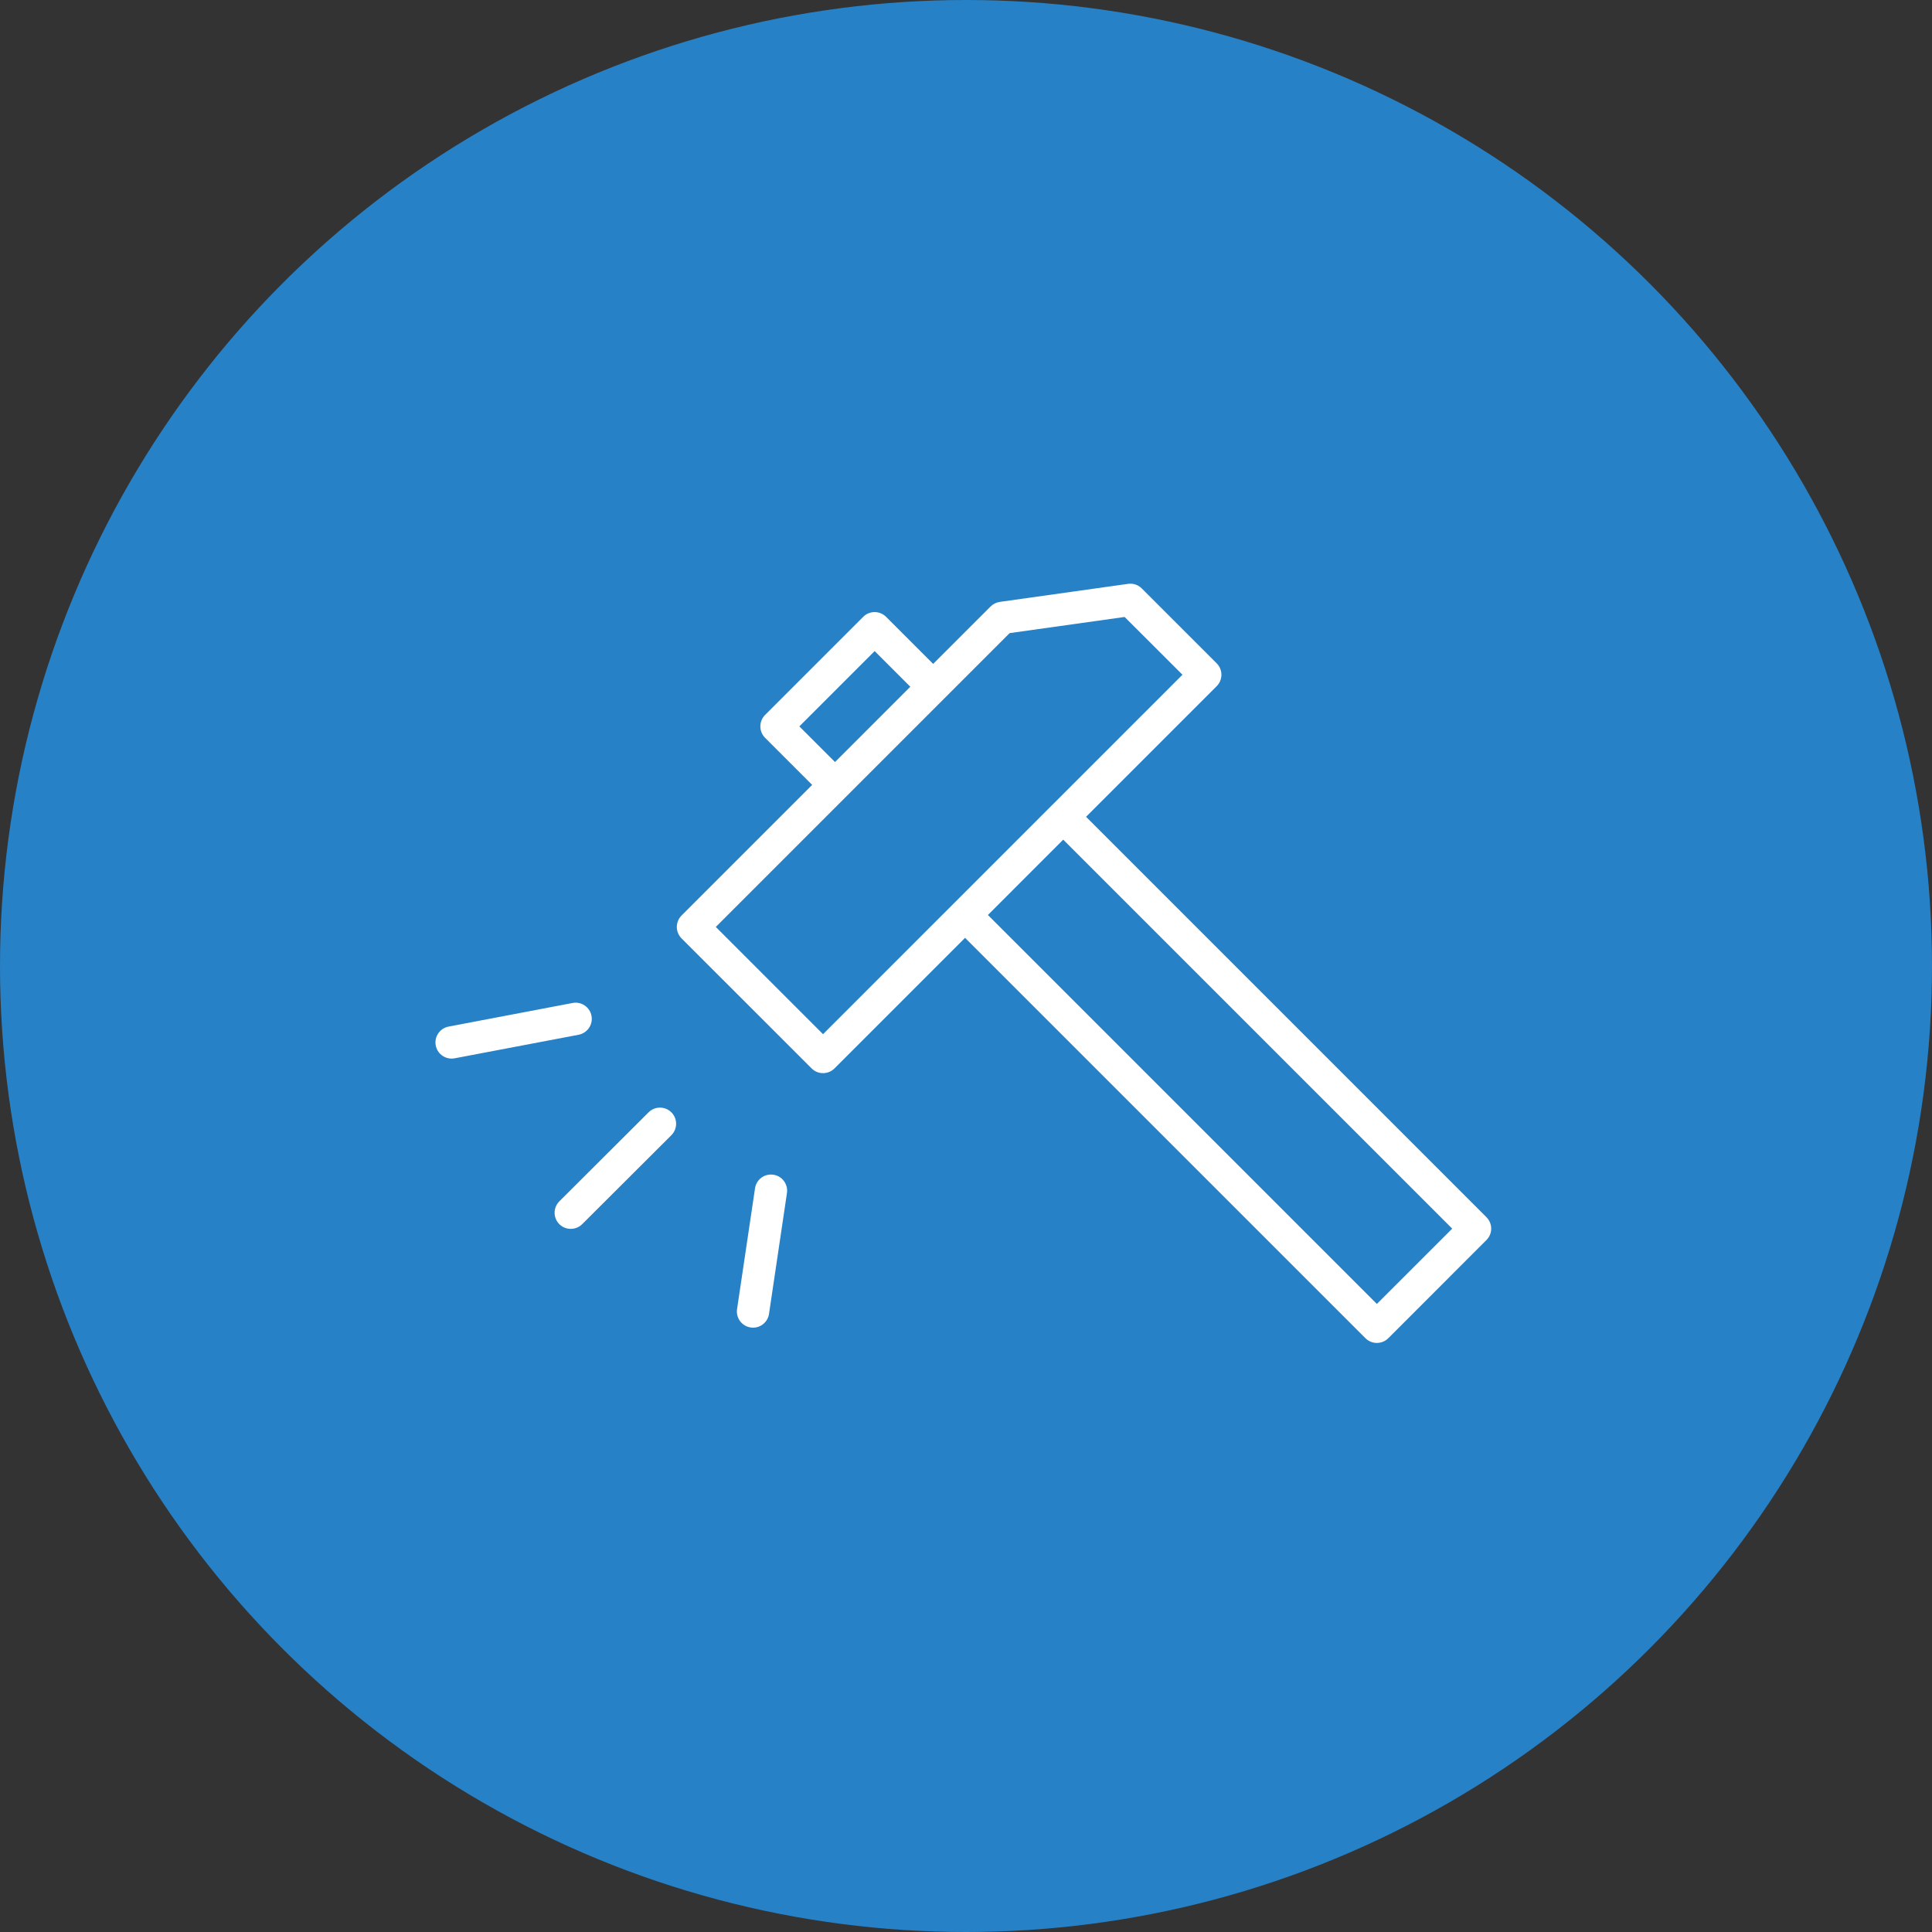
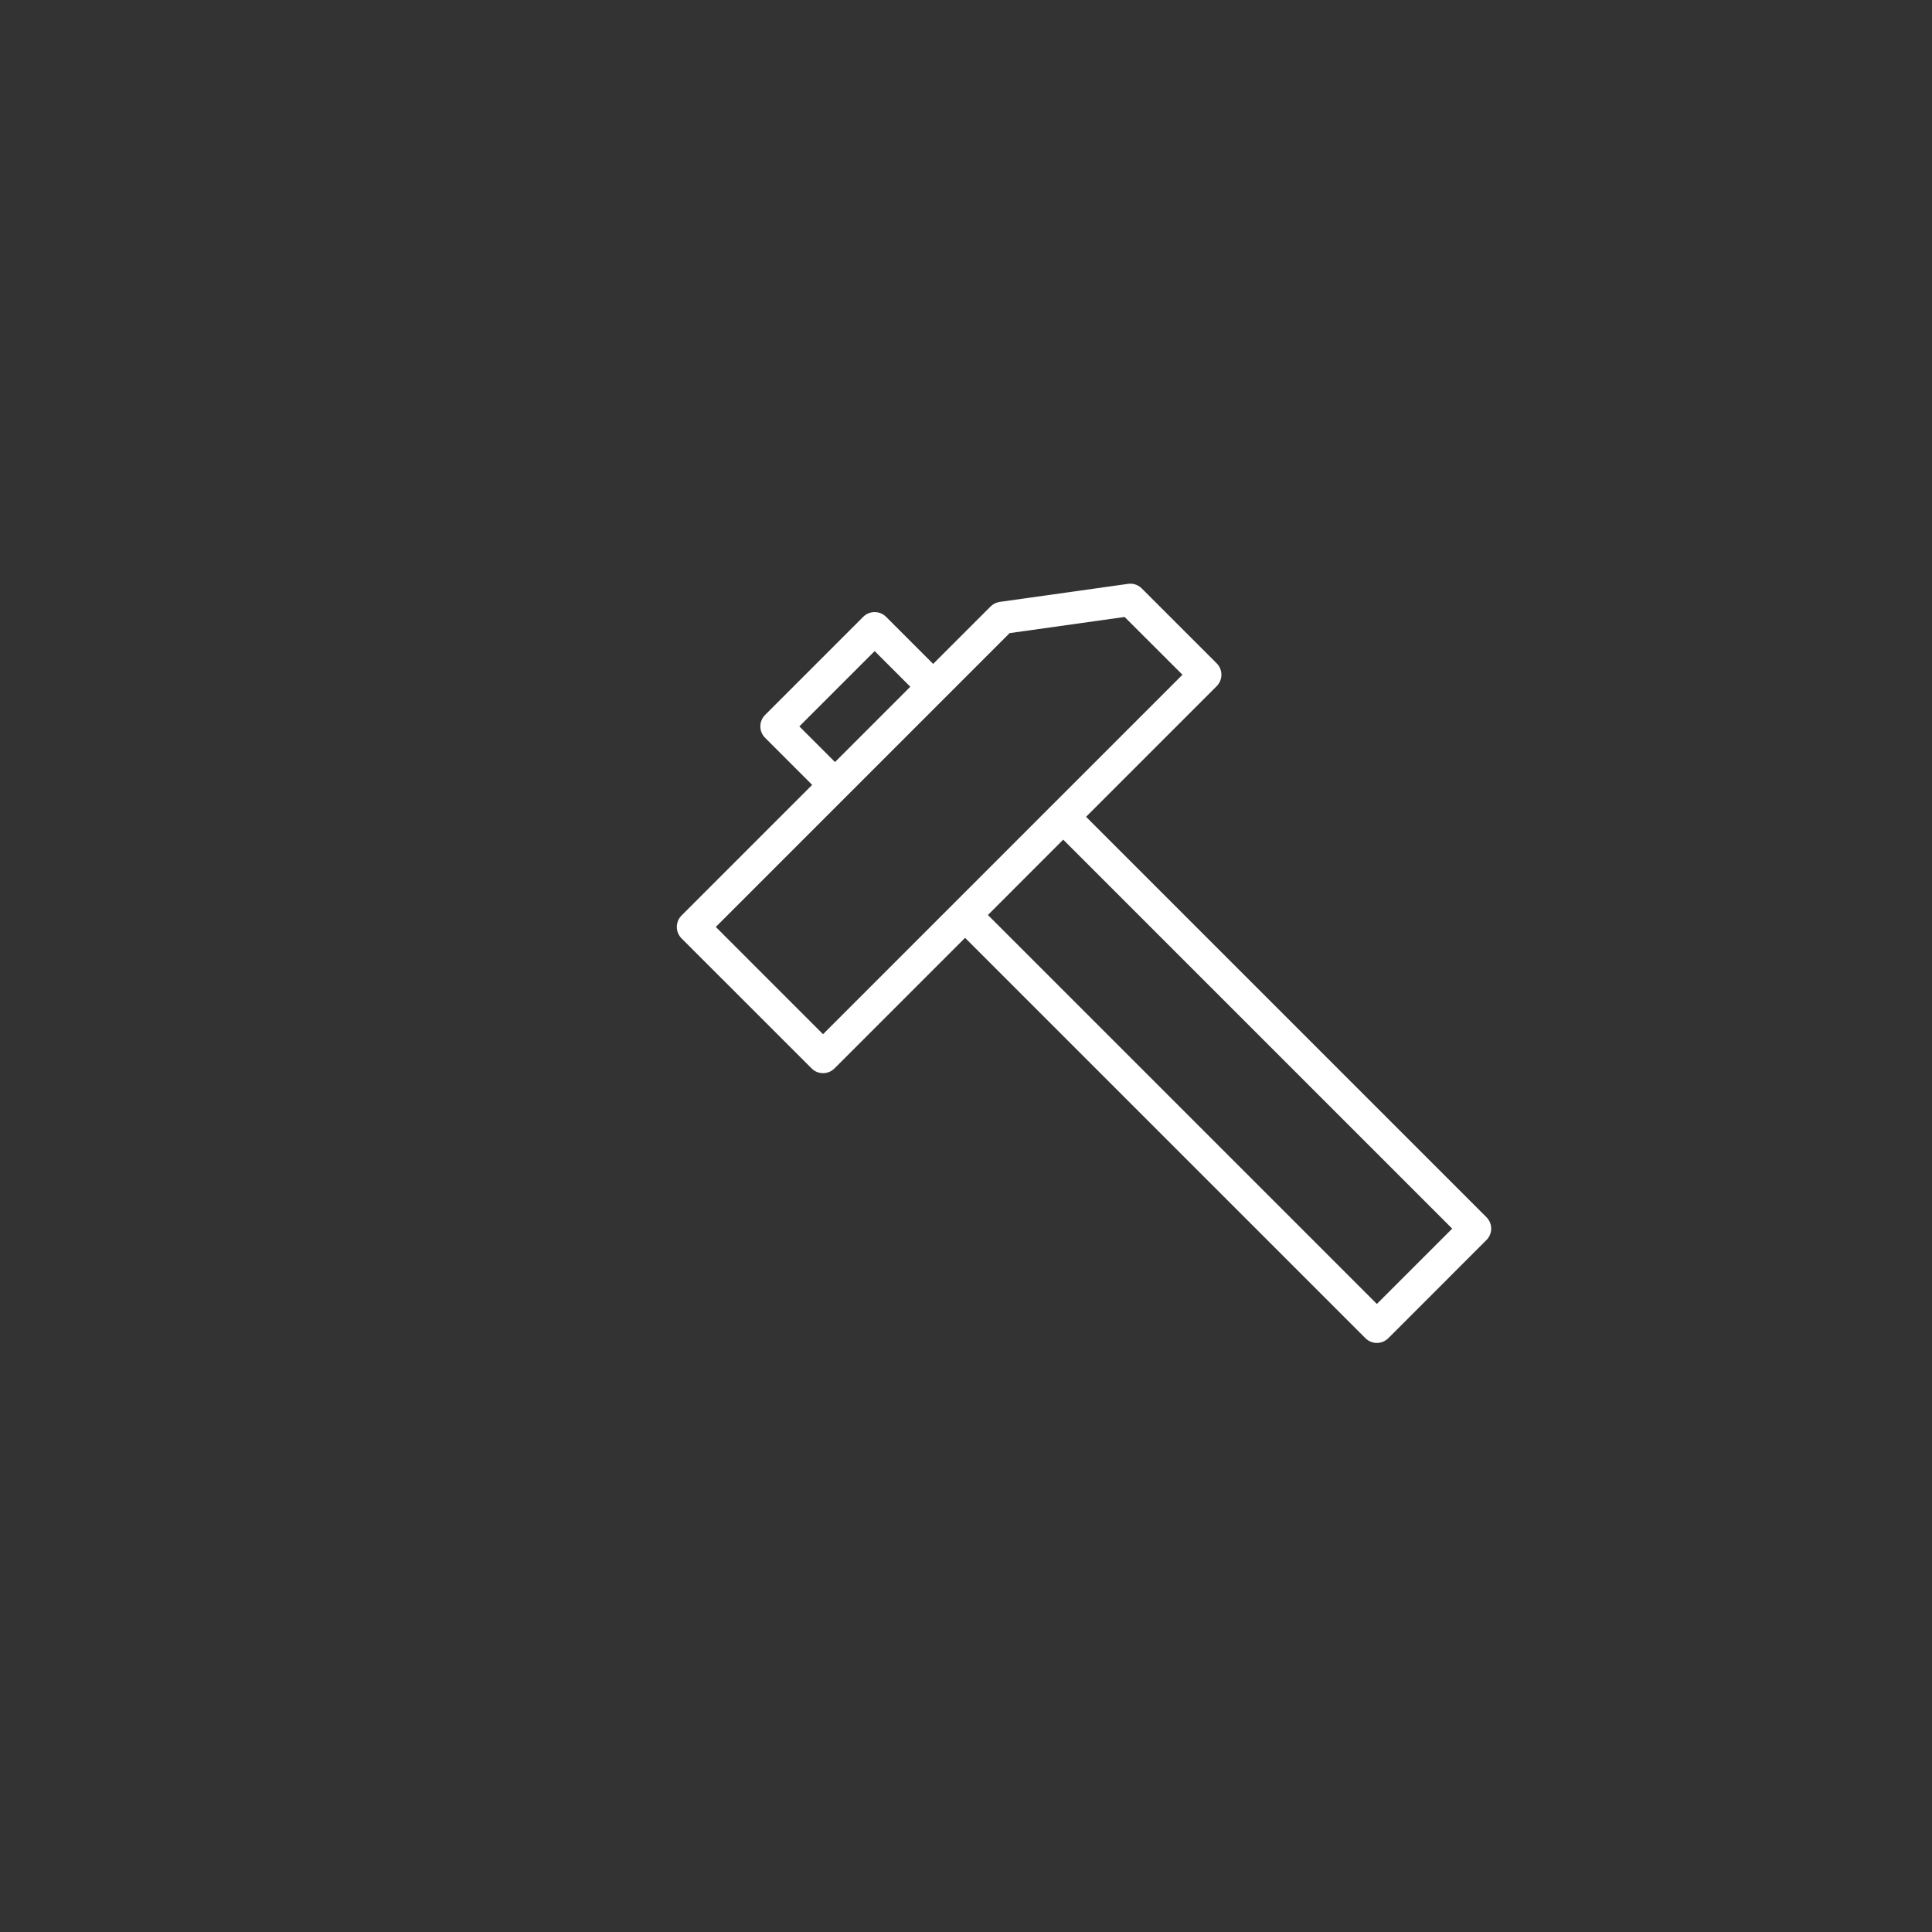
<svg xmlns="http://www.w3.org/2000/svg" width="50" height="50" viewBox="0 0 50 50" fill="none">
  <rect x="0" y="0" width="50" height="50" fill="#333333" stroke="none" />
-   <circle cx="25" cy="25" r="25" fill="#2681C7" />
  <path d="M38.469 31.501L28.107 21.139L31.488 17.758C31.566 17.68 31.61 17.573 31.61 17.462C31.61 17.351 31.566 17.245 31.488 17.167L29.548 15.228C29.456 15.135 29.323 15.091 29.195 15.11L25.874 15.577C25.784 15.59 25.701 15.631 25.636 15.696L24.15 17.182L22.931 15.963C22.768 15.8 22.503 15.8 22.34 15.963L19.8 18.503C19.637 18.667 19.637 18.931 19.8 19.094L21.019 20.313L17.638 23.694C17.56 23.772 17.516 23.879 17.516 23.989C17.516 24.1 17.56 24.206 17.638 24.285L21.005 27.651C21.086 27.733 21.193 27.773 21.3 27.773C21.407 27.773 21.514 27.733 21.596 27.651L24.976 24.271L35.338 34.633C35.419 34.714 35.526 34.755 35.633 34.755C35.74 34.755 35.847 34.714 35.929 34.633L38.469 32.092C38.633 31.929 38.633 31.665 38.469 31.501ZM20.687 18.799L22.636 16.85L23.559 17.773L21.61 19.722L20.687 18.799ZM21.3 26.765L18.525 23.989L26.129 16.385L29.105 15.967L30.602 17.462L27.222 20.842C27.222 20.843 27.221 20.843 27.221 20.843C27.221 20.843 27.22 20.844 27.22 20.844L21.3 26.765ZM35.633 33.746L25.567 23.68L27.516 21.73L37.583 31.797L35.633 33.746Z" fill="white" />
-   <path d="M15.308 26.29C15.265 26.063 15.047 25.914 14.819 25.957L11.609 26.568C11.383 26.611 11.234 26.83 11.277 27.056C11.315 27.257 11.49 27.396 11.687 27.396C11.713 27.396 11.739 27.394 11.766 27.389L14.976 26.779C15.202 26.735 15.351 26.516 15.308 26.29Z" fill="white" />
-   <path d="M16.785 28.787L14.476 31.09C14.313 31.253 14.312 31.517 14.475 31.681C14.557 31.763 14.664 31.803 14.771 31.803C14.878 31.803 14.985 31.763 15.067 31.681L17.375 29.379C17.538 29.216 17.539 28.951 17.376 28.788C17.213 28.625 16.948 28.624 16.785 28.787Z" fill="white" />
-   <path d="M20.015 30.402C19.785 30.367 19.574 30.525 19.54 30.753L19.075 33.88C19.041 34.108 19.198 34.321 19.427 34.355C19.448 34.358 19.468 34.36 19.489 34.36C19.692 34.36 19.871 34.211 19.902 34.003L20.366 30.877C20.4 30.648 20.243 30.435 20.015 30.402Z" fill="white" />
</svg>